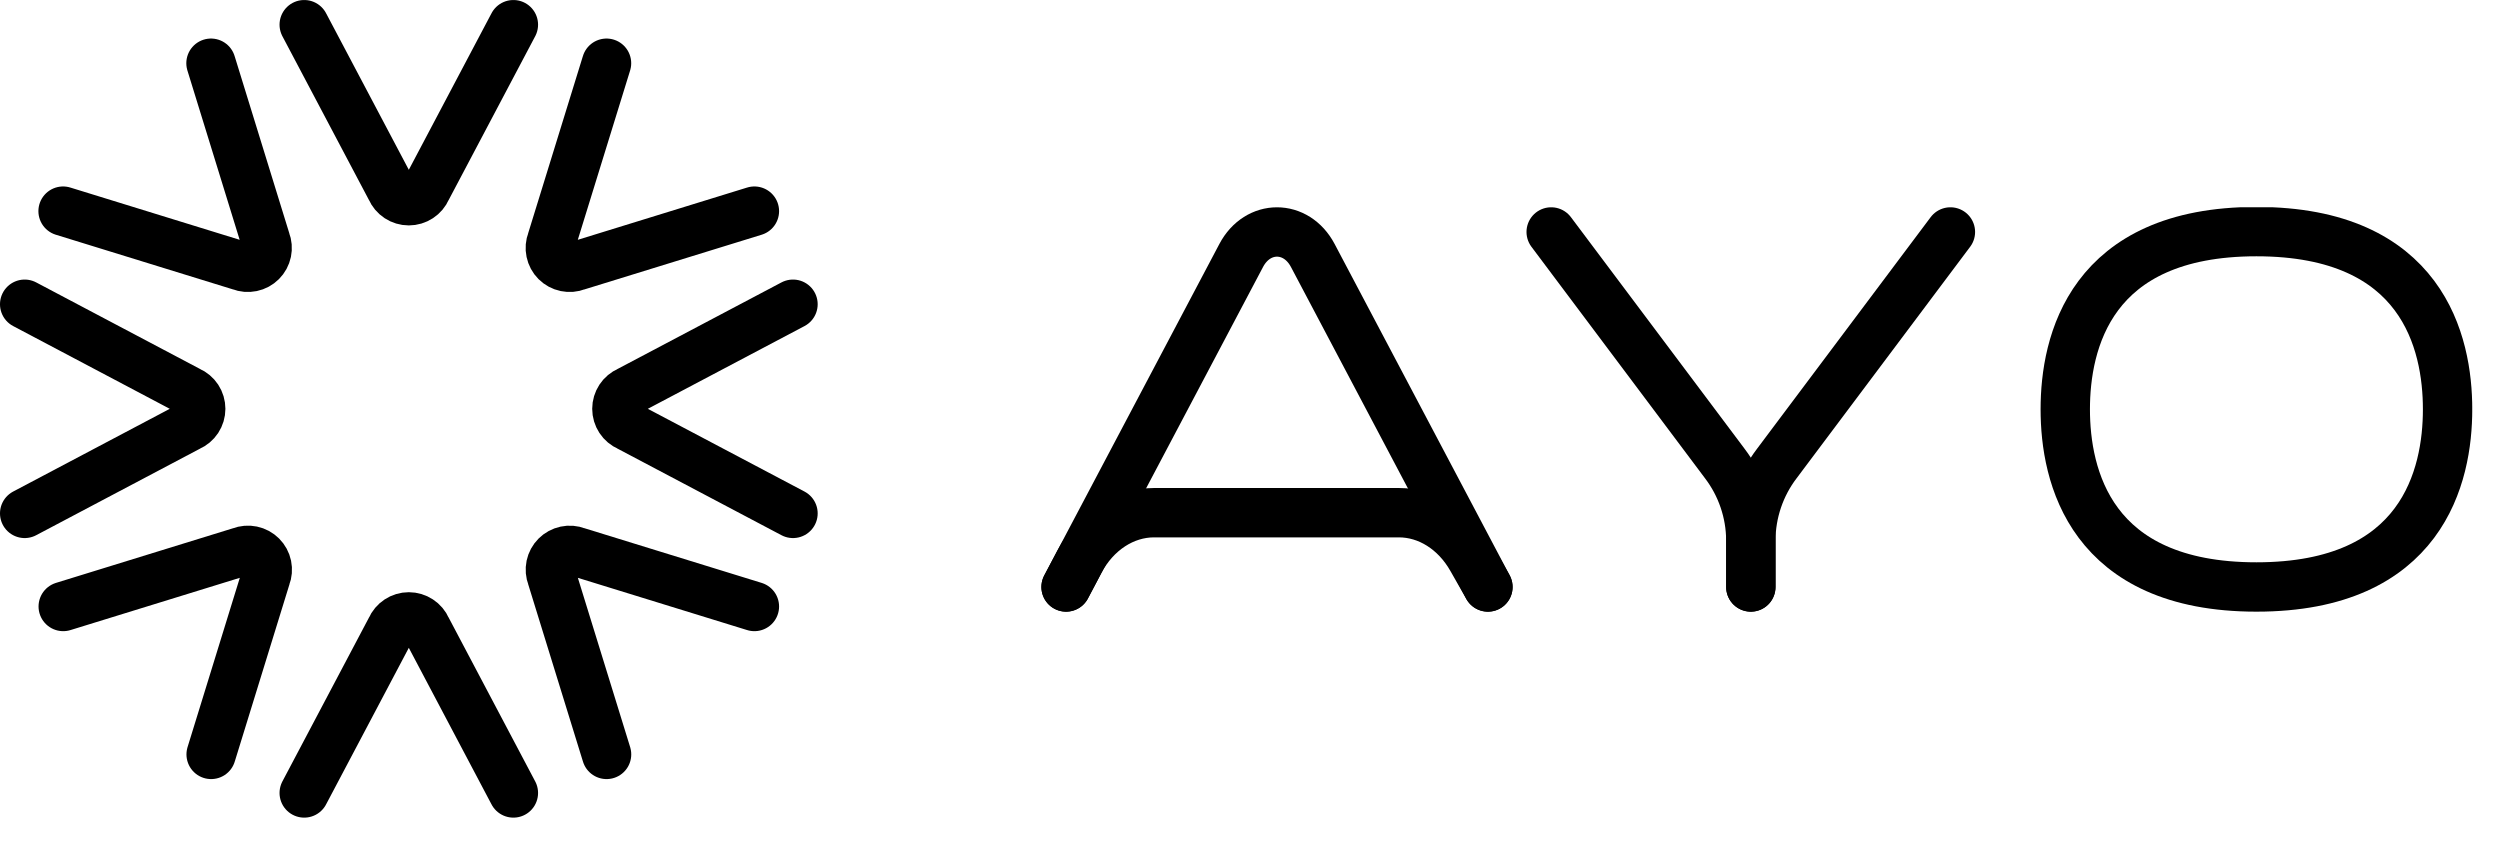
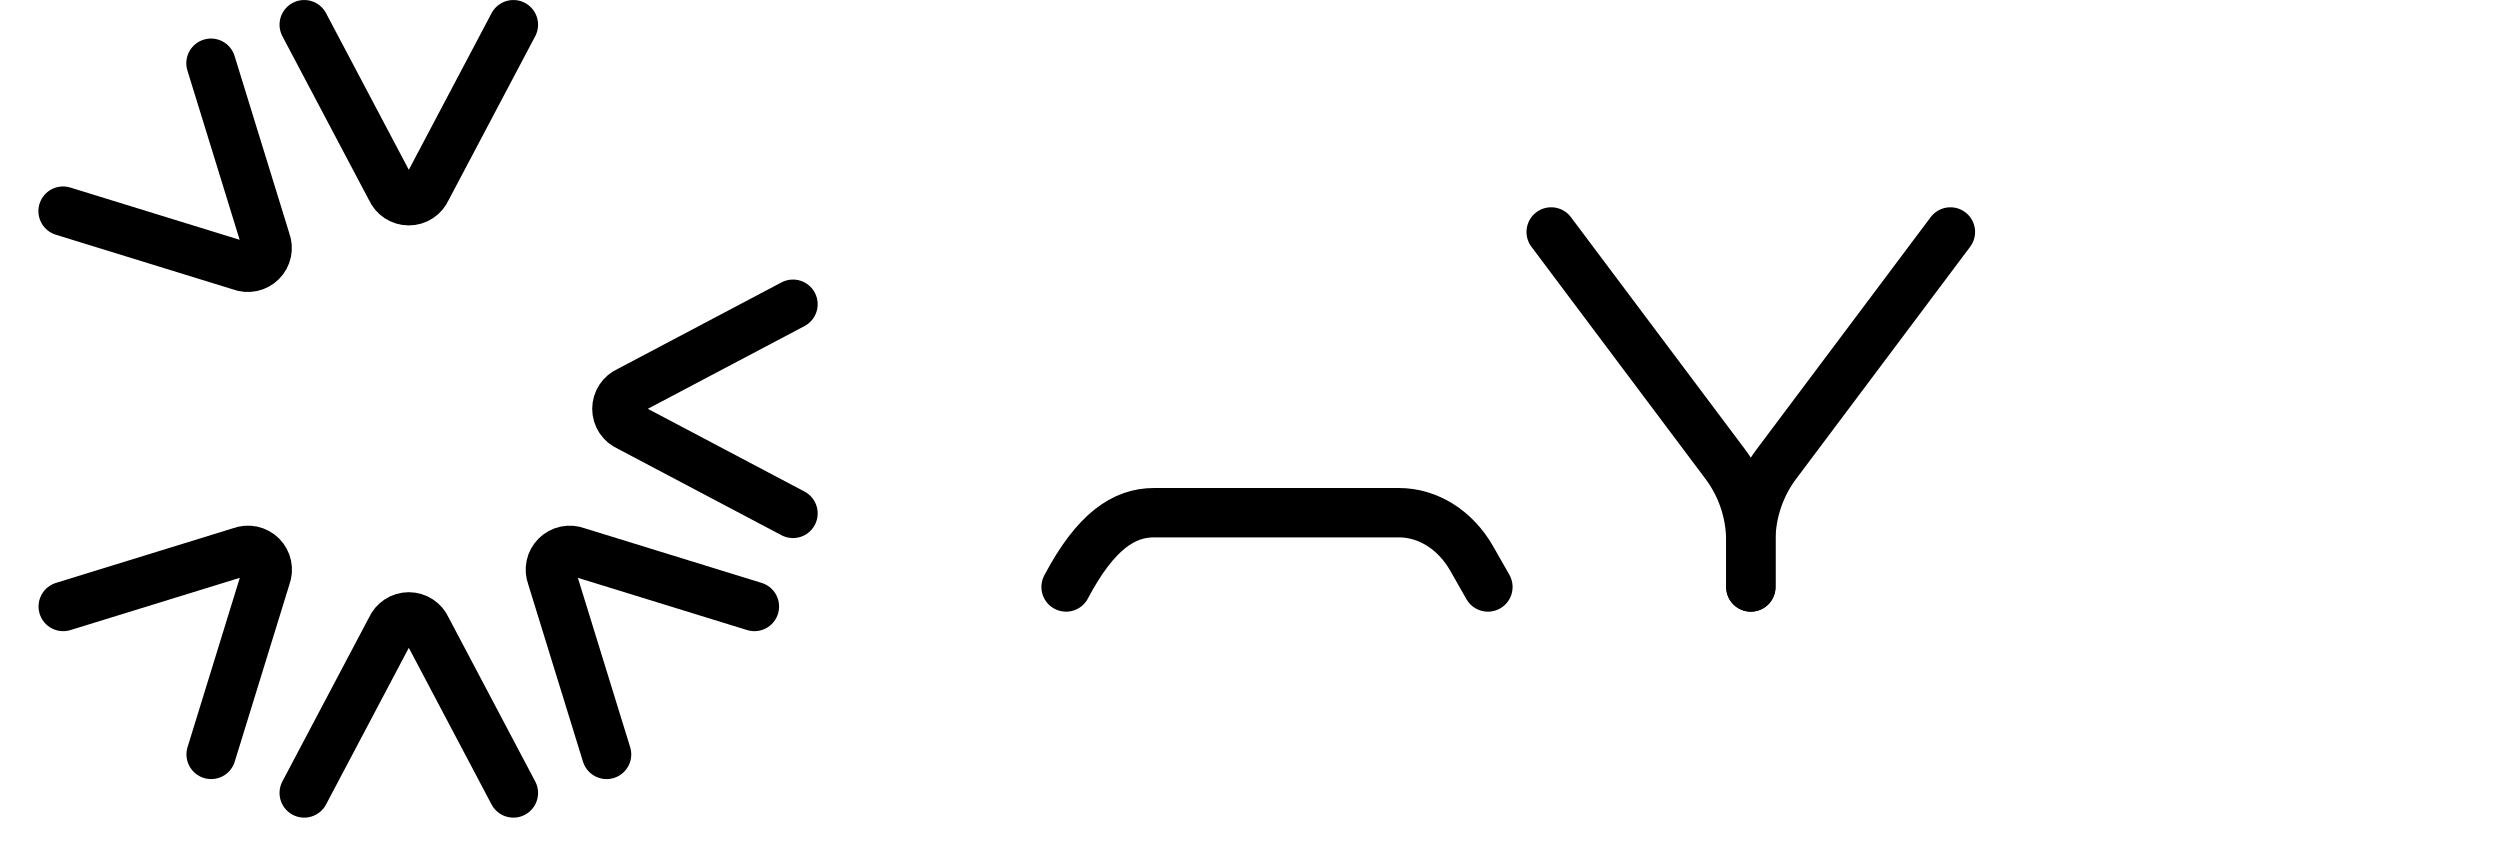
<svg xmlns="http://www.w3.org/2000/svg" fill="none" viewBox="0 0 121 41" height="41" width="121">
  <g clip-path="url(#clip0_50_2632)">
    <path stroke-linejoin="round" stroke-linecap="round" stroke-width="2.389" stroke="black" d="M24.848 38.379L20.644 30.421C20.572 30.254 20.452 30.111 20.299 30.011C20.147 29.911 19.969 29.857 19.786 29.857C19.604 29.857 19.425 29.911 19.273 30.011C19.121 30.111 19.001 30.254 18.929 30.421L14.724 38.379" />
    <path stroke-linejoin="round" stroke-linecap="round" stroke-width="2.389" stroke="black" d="M10.219 36.513L12.873 27.913C12.94 27.744 12.955 27.558 12.918 27.38C12.881 27.202 12.792 27.038 12.664 26.91C12.535 26.781 12.371 26.692 12.193 26.655C12.015 26.618 11.829 26.633 11.66 26.7L3.06 29.354" />
-     <path stroke-linejoin="round" stroke-linecap="round" stroke-width="2.389" stroke="black" d="M1.194 24.848L9.151 20.644C9.319 20.572 9.462 20.452 9.562 20.3C9.662 20.147 9.715 19.969 9.715 19.786C9.715 19.604 9.662 19.426 9.562 19.273C9.462 19.121 9.319 19.001 9.151 18.929L1.194 14.725" />
    <path stroke-linejoin="round" stroke-linecap="round" stroke-width="2.389" stroke="black" d="M3.053 10.219L11.653 12.873C11.822 12.94 12.008 12.955 12.186 12.918C12.364 12.881 12.528 12.792 12.656 12.664C12.785 12.535 12.874 12.371 12.911 12.193C12.948 12.015 12.933 11.829 12.866 11.66L10.212 3.06" />
    <path stroke-linejoin="round" stroke-linecap="round" stroke-width="2.389" stroke="black" d="M14.724 1.195L18.929 9.152C19.001 9.319 19.121 9.462 19.273 9.562C19.425 9.662 19.604 9.716 19.786 9.716C19.969 9.716 20.147 9.662 20.299 9.562C20.452 9.462 20.572 9.319 20.644 9.152L24.848 1.195" />
-     <path stroke-linejoin="round" stroke-linecap="round" stroke-width="2.389" stroke="black" d="M29.356 3.06L26.699 11.66C26.633 11.829 26.617 12.015 26.655 12.193C26.692 12.371 26.78 12.535 26.909 12.664C27.038 12.792 27.201 12.881 27.38 12.918C27.558 12.955 27.743 12.94 27.913 12.873L36.513 10.219" />
    <path stroke-linejoin="round" stroke-linecap="round" stroke-width="2.389" stroke="black" d="M38.381 14.725L30.421 18.929C30.254 19.001 30.111 19.121 30.011 19.273C29.911 19.426 29.857 19.604 29.857 19.786C29.857 19.969 29.911 20.147 30.011 20.3C30.111 20.452 30.254 20.572 30.421 20.644L38.381 24.848" />
    <path stroke-linejoin="round" stroke-linecap="round" stroke-width="2.389" stroke="black" d="M36.513 29.354L27.913 26.7C27.744 26.634 27.558 26.619 27.381 26.657C27.203 26.695 27.04 26.783 26.911 26.912C26.783 27.04 26.695 27.203 26.657 27.381C26.62 27.559 26.636 27.744 26.702 27.914L29.358 36.513" />
  </g>
  <g clip-path="url(#clip1_50_2632)">
-     <path stroke-linejoin="round" stroke-linecap="round" stroke-width="2.389" stroke="black" d="M72.015 28.41L63.537 12.362C62.737 10.85 60.876 10.85 60.076 12.362L51.598 28.41" />
    <path stroke-linejoin="round" stroke-linecap="round" stroke-width="2.389" stroke="black" d="M75.077 11.227L83.474 22.426C84.288 23.495 84.732 24.799 84.74 26.143V28.41" />
    <path stroke-linejoin="round" stroke-linecap="round" stroke-width="2.389" stroke="black" d="M94.4 11.227L86.004 22.426C85.19 23.495 84.747 24.8 84.74 26.143V28.41" />
-     <path stroke-linejoin="round" stroke-linecap="round" stroke-width="2.389" stroke="black" d="M109.211 28.41C101.161 28.41 99.959 23.028 99.959 19.81C99.959 16.592 101.153 11.21 109.211 11.21C117.268 11.21 118.463 16.592 118.463 19.81C118.463 23.028 117.261 28.41 109.211 28.41Z" />
-     <path stroke-linejoin="round" stroke-linecap="round" stroke-width="2.389" stroke="black" d="M51.598 28.41L52.248 27.179C53.024 25.708 54.398 24.814 55.855 24.814H67.703C69.12 24.814 70.443 25.648 71.234 27.038L72.015 28.41" />
+     <path stroke-linejoin="round" stroke-linecap="round" stroke-width="2.389" stroke="black" d="M51.598 28.41C53.024 25.708 54.398 24.814 55.855 24.814H67.703C69.12 24.814 70.443 25.648 71.234 27.038L72.015 28.41" />
  </g>
  <defs>
    <clipPath id="clip0_50_2632">
      <rect fill="white" height="39.575" width="39.575" />
    </clipPath>
    <clipPath id="clip1_50_2632">
      <rect transform="translate(50.403 10.033)" fill="white" height="19.571" width="69.253" />
    </clipPath>
  </defs>
</svg>